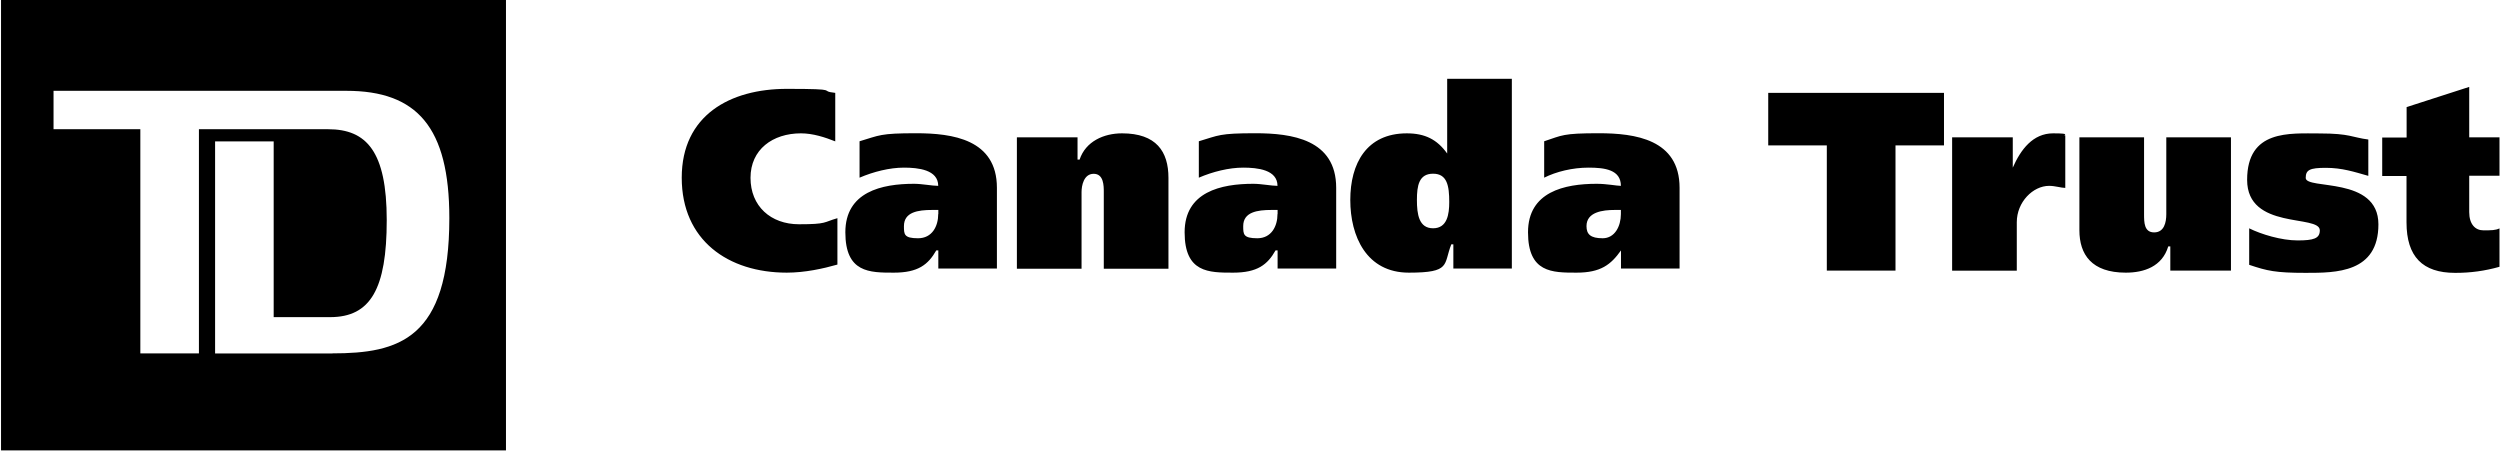
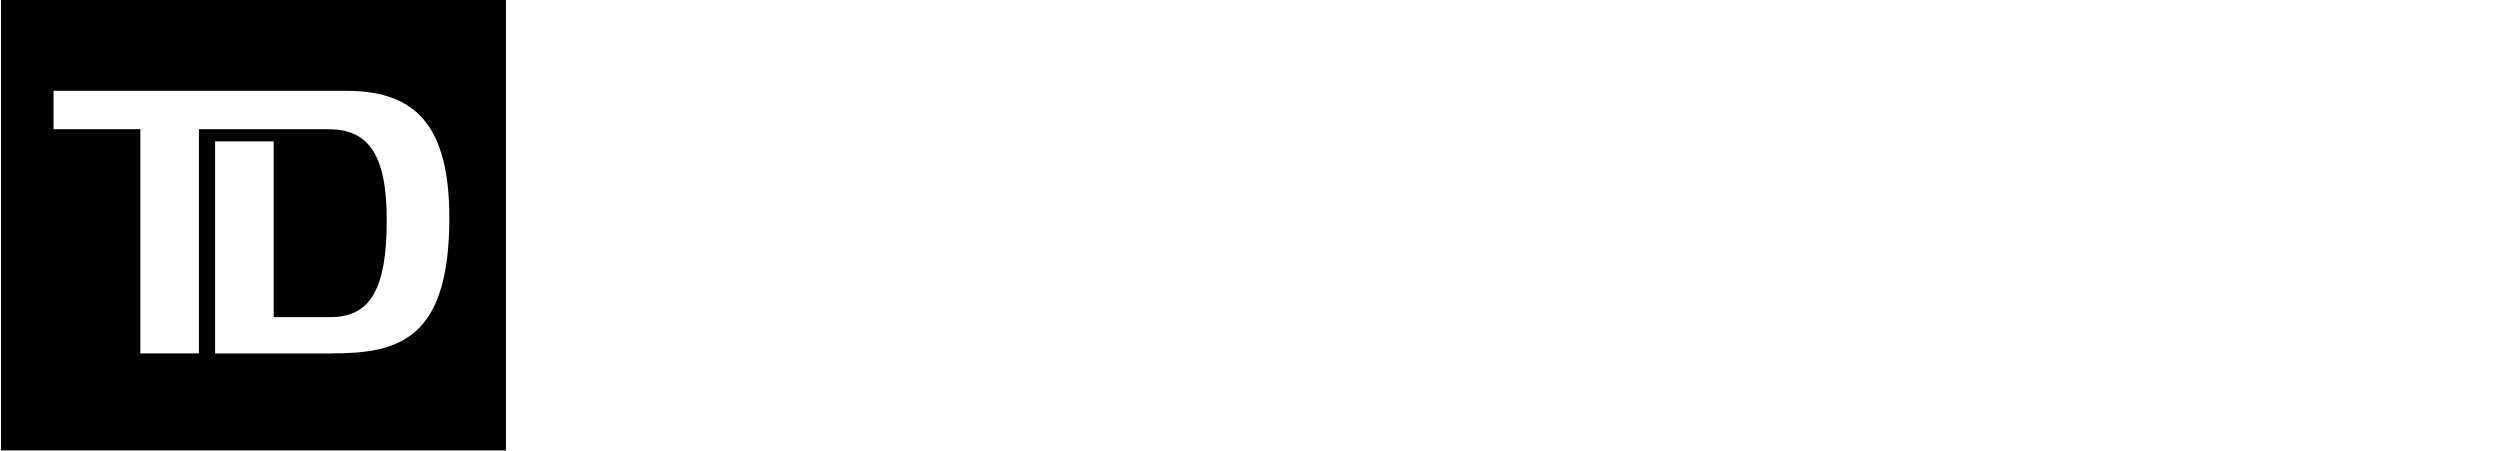
<svg xmlns="http://www.w3.org/2000/svg" version="1.2" viewBox="0 0 2428 438" width="2428" height="438">
  <title>td-svg</title>
  <style>
		.s0 { fill: #000000 } 
	</style>
  <g>
    <g id="Layer_1">
      <path fill-rule="evenodd" class="s0" d="m1 437.4h490.4v-437.4h-490.4zm321.7-94.1h-113.8v-206h56.9v170.7h54.9c39.2 0 54.9-27.5 54.9-94.2 0-66.7-19.6-88.3-56.9-88.3h-125.5v217.7h-56.9v-217.7h-84.3v-37.3h284.4c68.6 0 100 35.3 100 123.6 0 117.7-49 131.4-113.8 131.4z" />
-       <path fill-rule="evenodd" class="s0" d="m813.1 257c-13.7 3.9-31.4 7.8-49 7.8-56.9 0-102-31.4-102-92.2 0-60.8 47.1-86.3 102-86.3 54.9 0 29.4 2 47.1 3.9v47.1c-9.8-3.9-21.6-7.8-33.3-7.8-27.5 0-49 15.7-49 43.2 0 27.5 19.6 45.1 47.1 45.1 27.5 0 23.5-2 37.3-5.9v45.1zm21.6-84.4c13.7-5.9 29.4-9.8 43.2-9.8 13.8 0 33.3 2 33.3 17.7-5.9 0-15.7-2-23.5-2-31.4 0-66.7 7.8-66.7 47.1 0 39.3 23.5 39.2 47.1 39.2 23.6 0 33.3-7.8 41.2-21.6h2v17.6h56.9v-78.4c0-47.1-43.2-53-78.5-53-35.3 0-35.3 2-54.9 7.8v35.3zm76.5 35.3c0 11.8-5.9 23.5-19.6 23.5-13.7 0-13.7-3.9-13.7-11.8 0-13.7 13.7-15.7 27.5-15.7h5.9v3.9zm76.5-74.5h58.8v21.6h2c5.9-17.7 23.5-25.5 41.2-25.5 33.3 0 45.1 17.7 45.1 43.2v88.3h-62.8v-74.5c0-5.9 0-17.7-9.8-17.7-9.8 0-11.8 11.8-11.8 17.7v74.5h-62.8v-127.5zm176.5 39.2c13.7-5.9 29.4-9.8 43.2-9.8 13.8 0 33.3 2 33.3 17.7-5.9 0-15.7-2-23.5-2-31.4 0-66.7 7.8-66.7 47.1 0 39.3 23.5 39.2 47.1 39.2 23.6 0 33.4-7.8 41.2-21.6h2v17.6h56.9v-78.4c0-47.1-43.2-53-78.5-53-35.3 0-35.3 2-54.9 7.8v35.3zm76.5 35.3c0 11.8-5.9 23.5-19.6 23.5-13.7 0-13.7-3.9-13.7-11.8 0-13.7 13.7-15.7 27.5-15.7h5.9v3.9zm227.6 53v-184.4h-62.8v72.6c-9.8-13.7-21.6-19.6-39.2-19.6-39.2 0-54.9 29.4-54.9 64.7 0 35.3 15.7 70.6 56.9 70.6 41.2 0 33.4-7.8 41.2-27.5h2v23.5h56.9zm-60.8-64.7c0 11.8-1.9 25.5-15.7 25.5-13.8 0-15.7-13.7-15.7-27.5 0-13.8 1.9-25.5 15.7-25.5 13.7 0 15.7 11.8 15.7 27.5zm92.1-23.6c11.8-5.9 27.5-9.8 43.2-9.8 15.7 0 31.4 2 31.4 17.7-3.9 0-13.7-2-23.5-2-31.4 0-66.7 7.8-66.7 47.1 0 39.3 23.5 39.2 47.1 39.2 23.6 0 33.4-7.8 43.2-21.6v17.6h56.9v-78.4c0-47.1-43.2-53-78.5-53-35.3 0-35.3 2-53 7.8v35.3zm74.6 35.3c0 11.8-5.9 23.5-17.7 23.5-11.8 0-15.7-3.9-15.7-11.8 0-13.7 15.7-15.7 27.5-15.7h5.9v3.9zm313.8-66.7h-47.1v121.6h-66.7v-121.6h-56.9v-51h170.7zm66.8-7.8v29.4c7.8-17.7 19.6-33.3 39.2-33.3 19.6 0 7.8 2 11.8 2v51c-3.9 0-9.8-2-15.7-2-15.7 0-31.4 15.7-31.4 35.3v47.1h-62.8v-129.5zm211.8 129.4h-58.8v-23.5h-2c-5.9 19.6-23.5 25.5-41.2 25.5-33.3 0-45.1-17.7-45.1-41.2v-90.2h62.8v74.6c0 7.8 0 17.7 9.8 17.7 9.8 0 11.8-9.8 11.8-17.7v-74.6h62.8v129.5zm17.7-41.1c11.8 5.9 31.4 11.8 47.1 11.8 15.7 0 21.6-1.9 21.6-9.8 0-15.7-70.6 0-70.6-49 0-49 41.2-45.1 70.6-45.1 29.4 0 31.4 3.9 47.1 5.9v35.3c-13.7-3.9-25.5-7.8-41.2-7.8-15.7 0-19.6 2-19.6 9.8 0 11.8 70.6-2 70.6 45.1 0 47.1-41.2 47.1-70.6 47.1-29.4 0-37.3-1.9-54.9-7.8v-35.3zm153-88.3v-29.4l60.8-19.6v49h29.4v37.3h-29.4v35.3c0 11.8 5.9 17.7 13.7 17.7 7.8 0 11.8 0 15.7-1.9v37.3c-14 4-28.6 6-43.2 5.9-31.4 0-47.1-15.7-47.1-49v-45.1h-23.6v-37.3h23.5z" />
    </g>
  </g>
</svg>